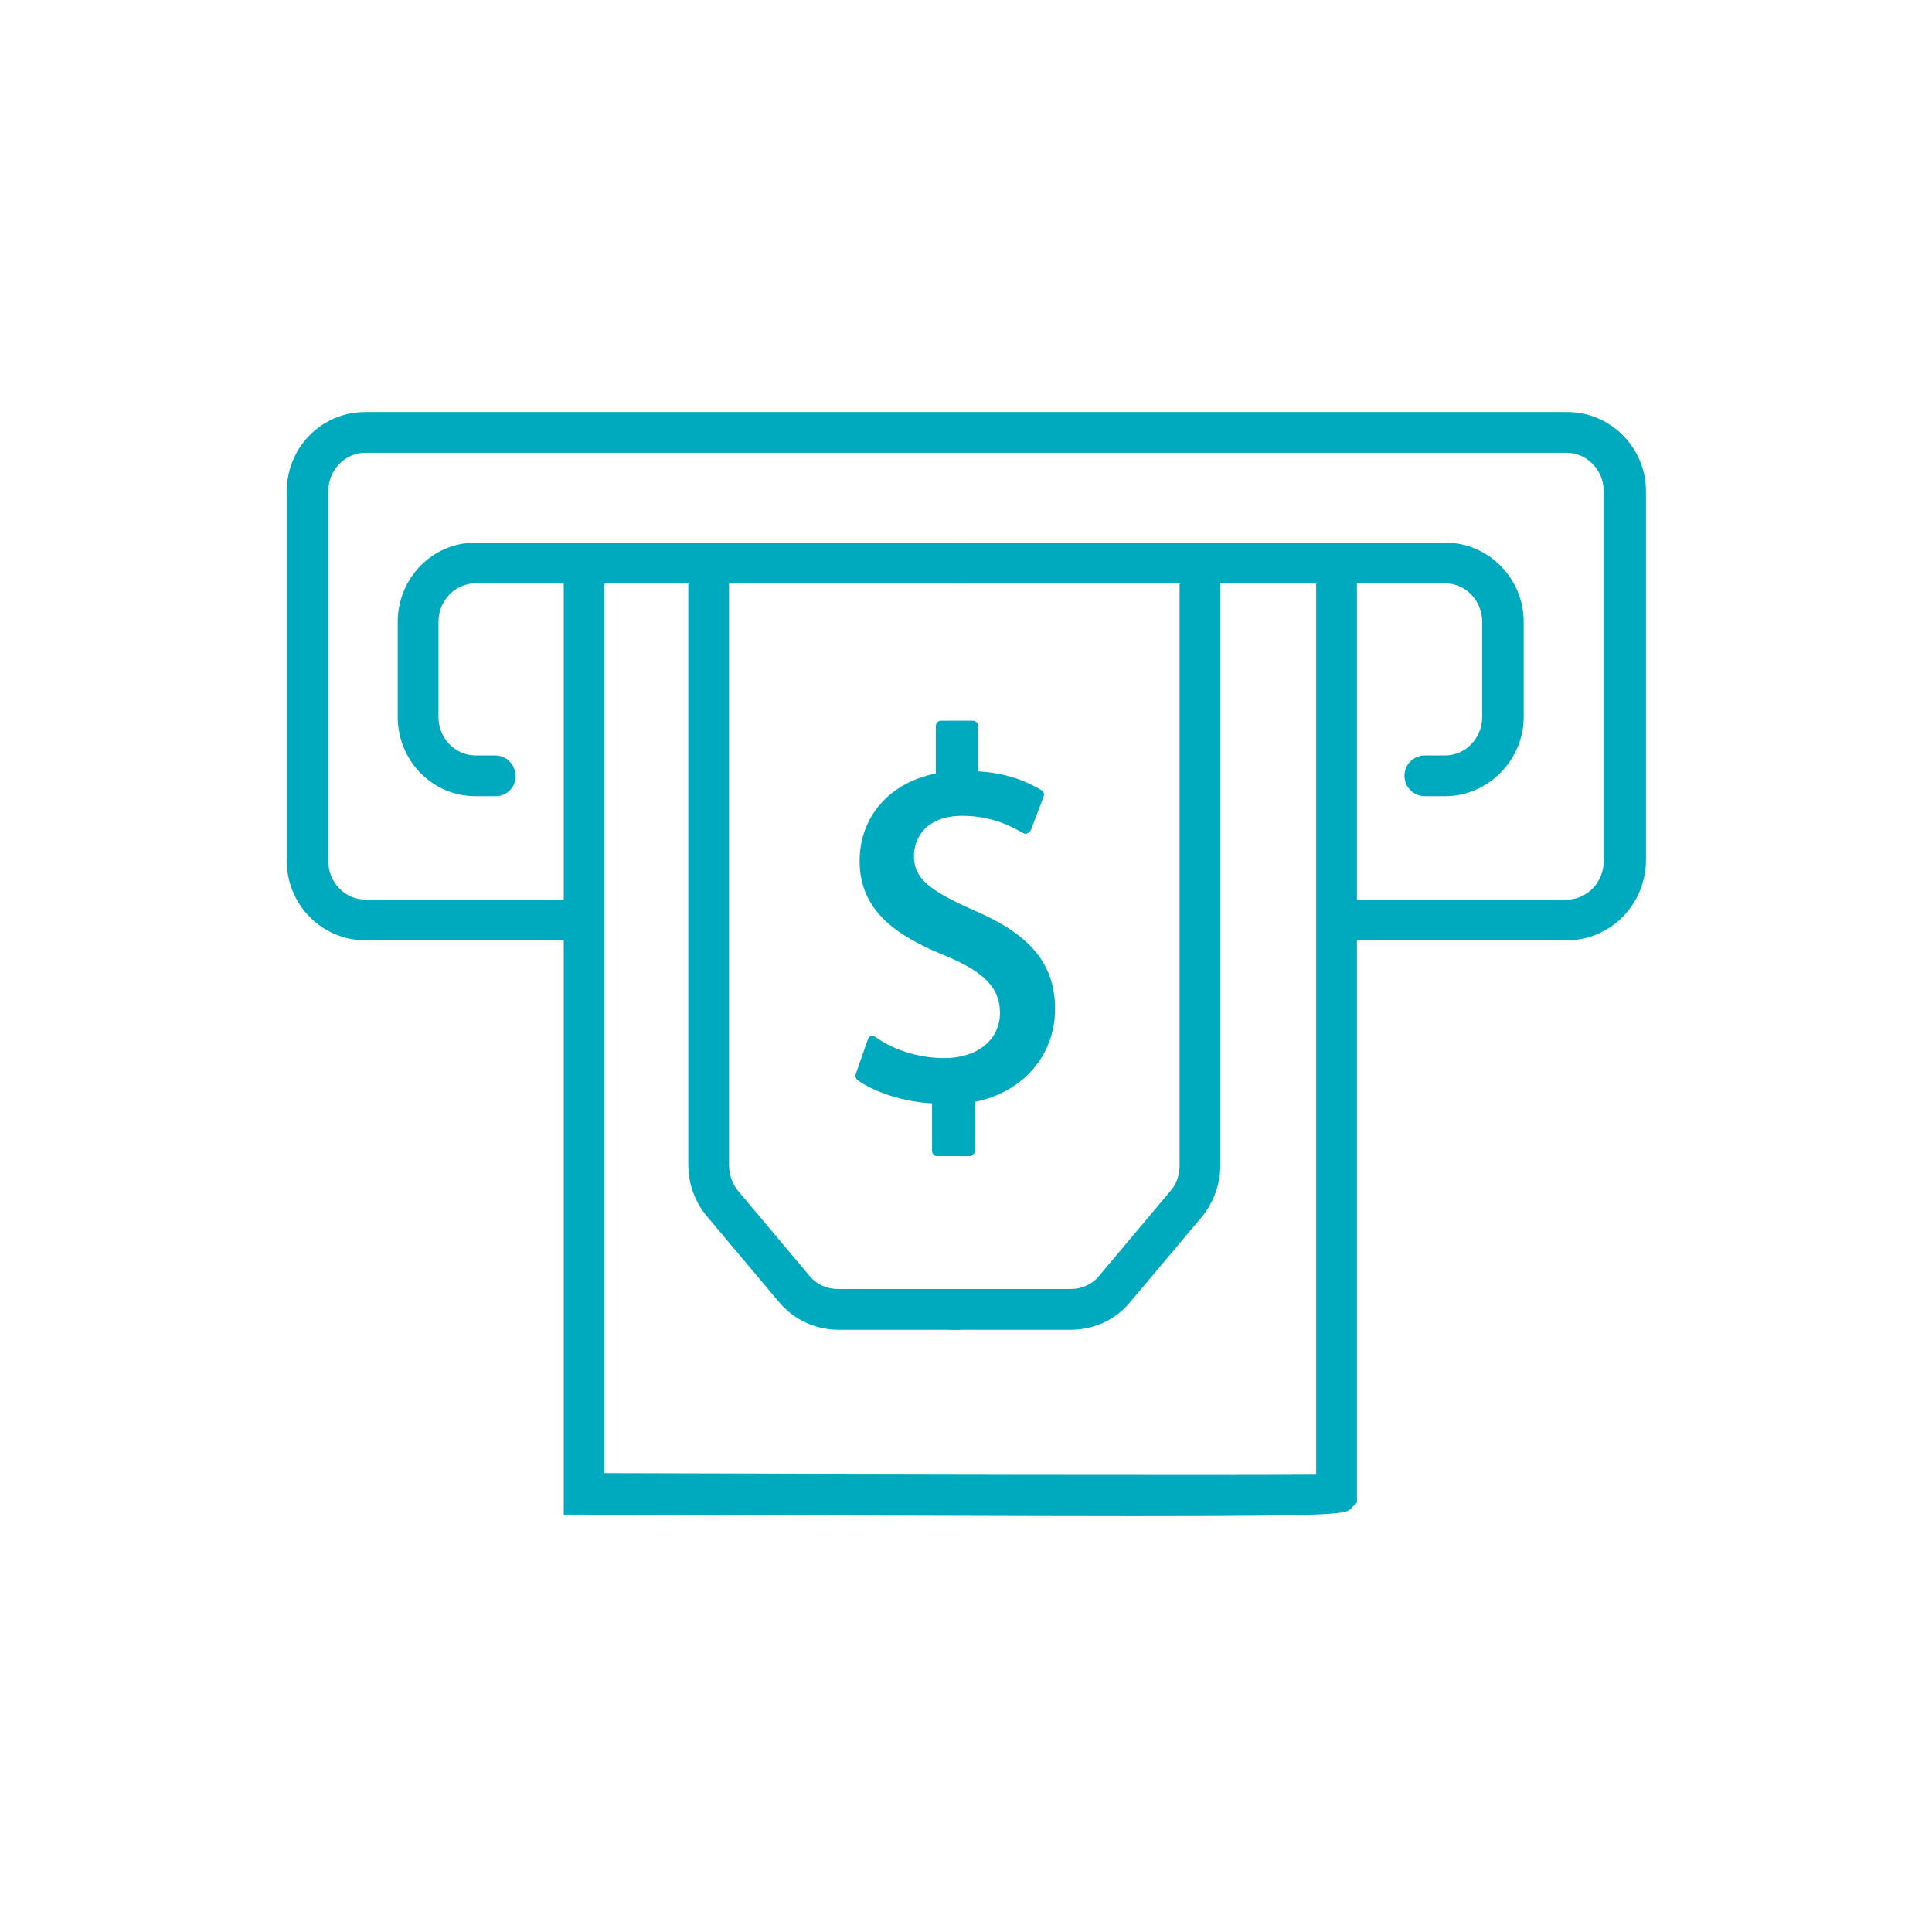
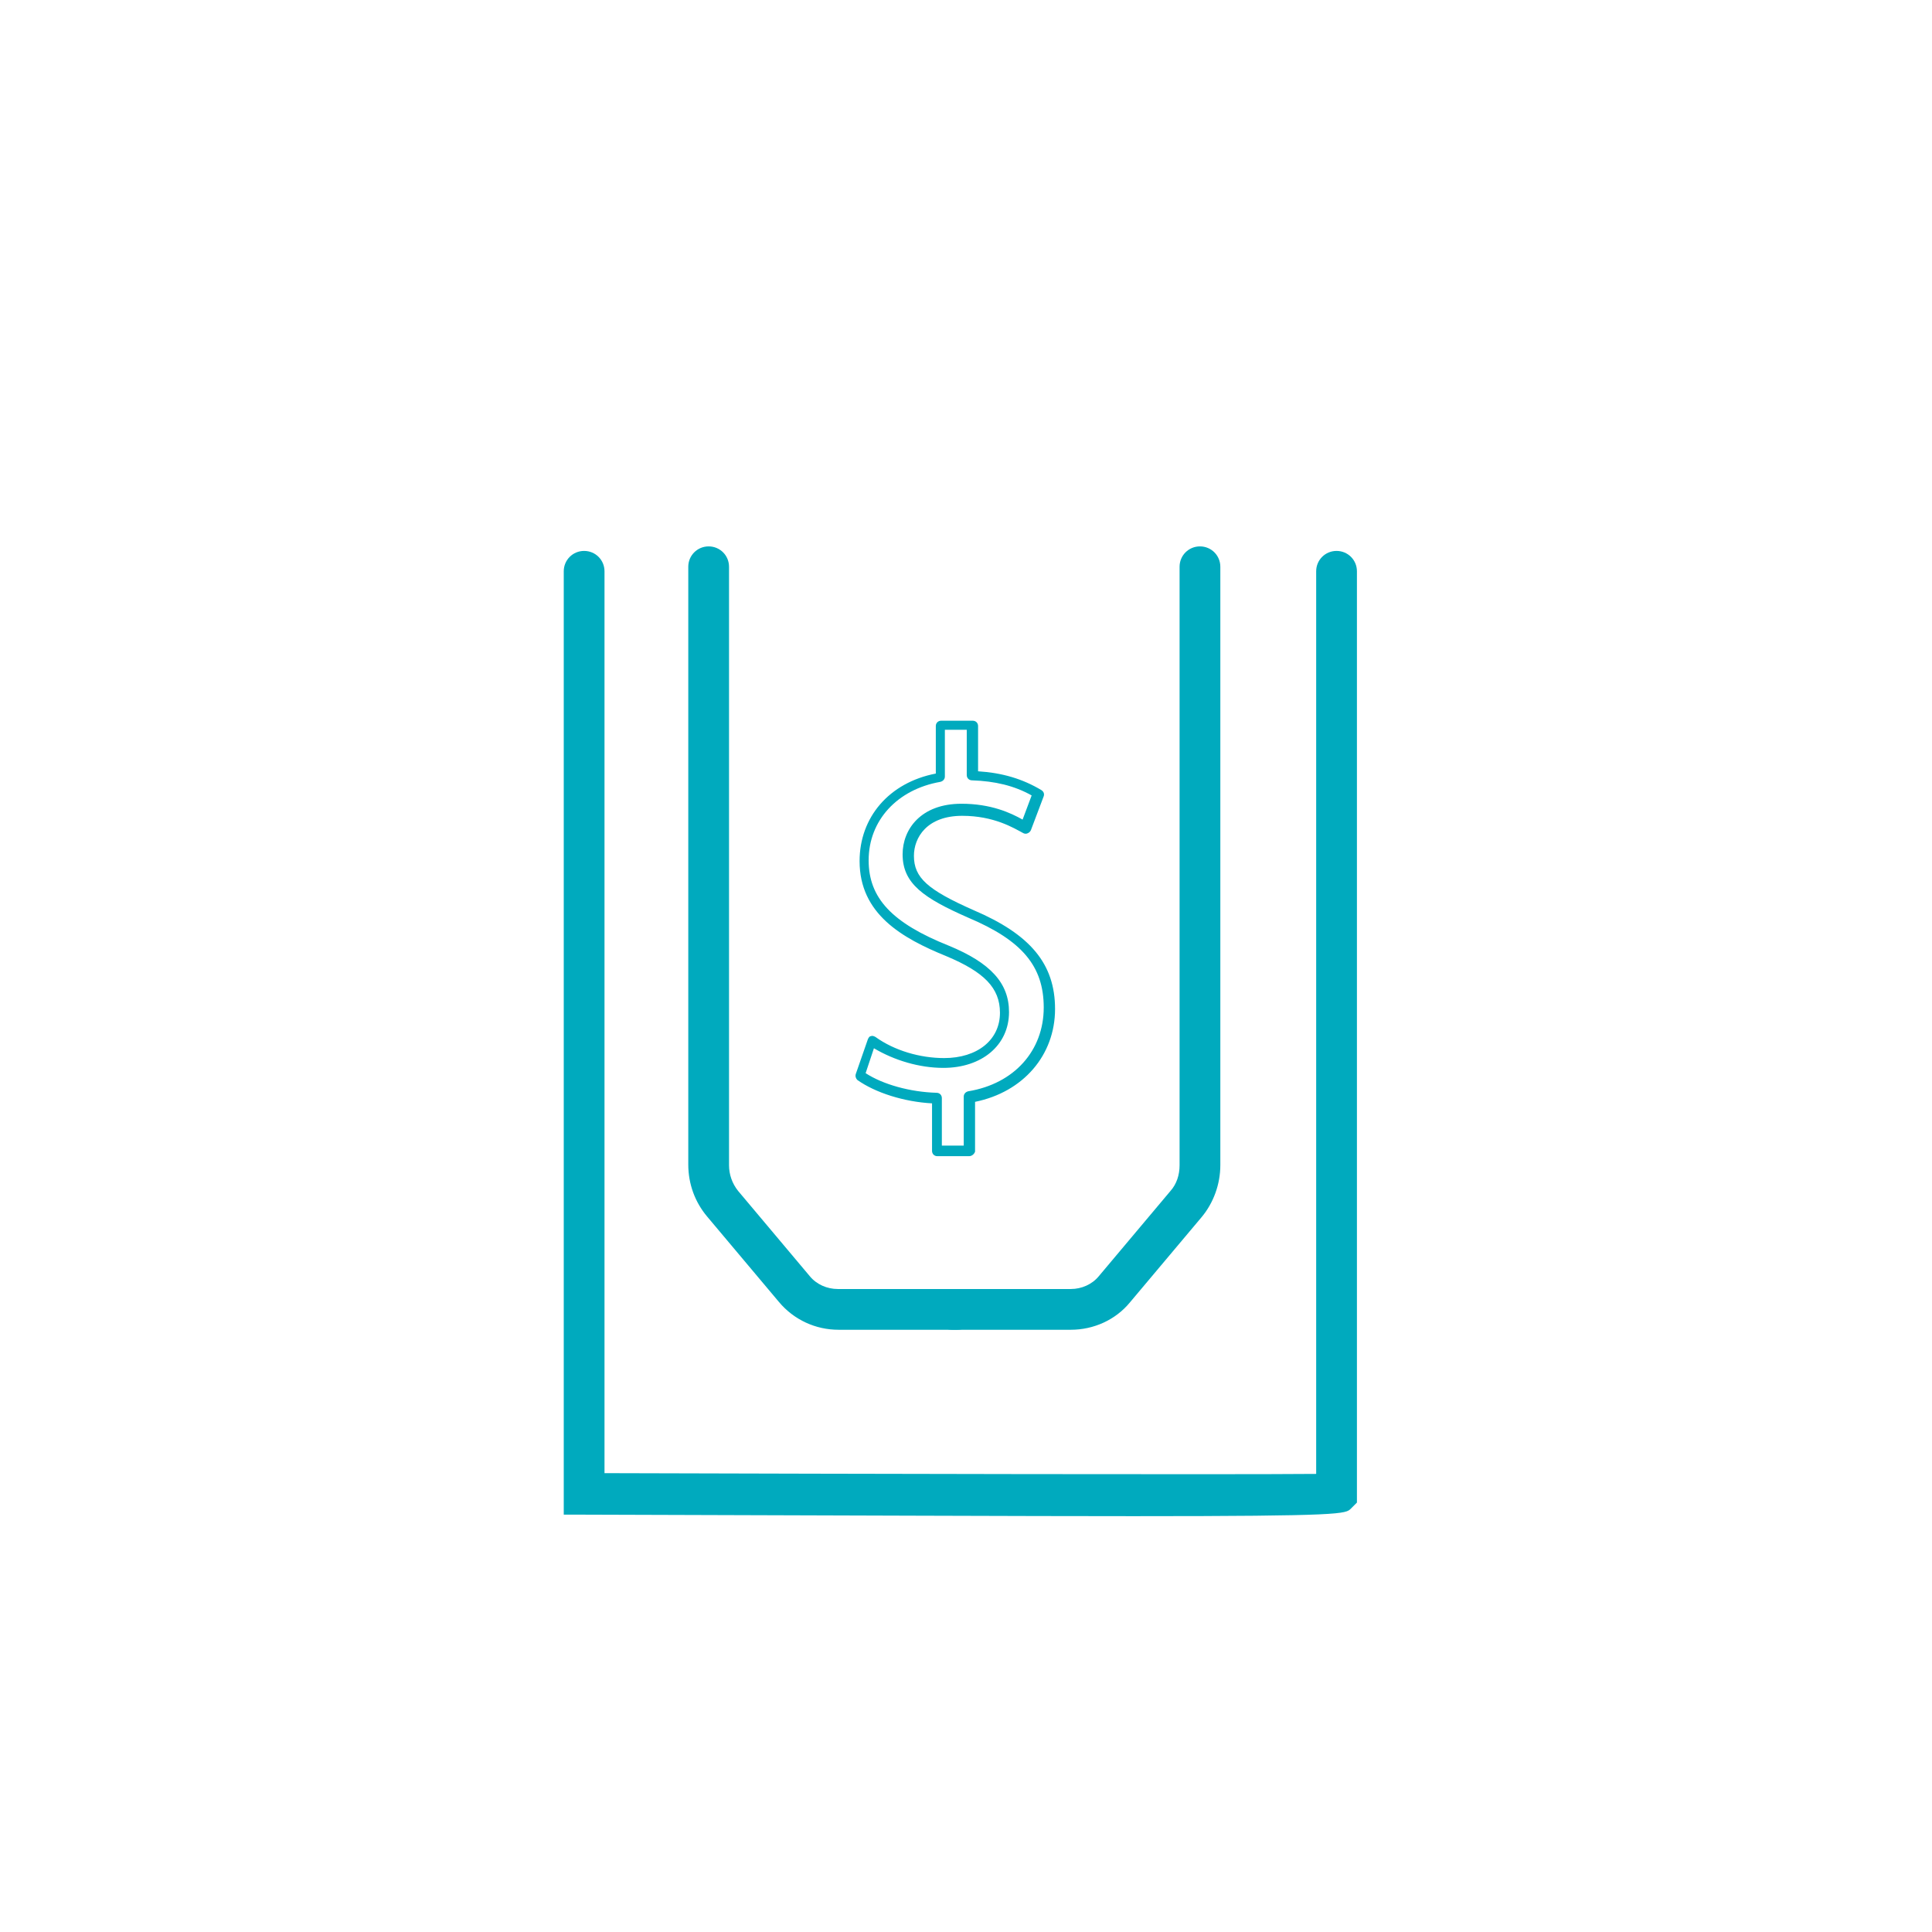
<svg xmlns="http://www.w3.org/2000/svg" id="Layer_1" x="0px" y="0px" viewBox="0 0 256 256" style="enable-background:new 0 0 256 256;" xml:space="preserve">
  <style type="text/css"> .st0{fill:#00AABE;} </style>
  <g>
-     <path class="st0" d="M207.6,124.6h-28.7c-1.5,0-2.7-1.2-2.7-2.7c0-1.5,1.2-2.7,2.7-2.7h28.7c2.7,0,4.9-2.3,4.9-5.1v-49 c0-2.8-2.2-5.1-4.9-5.1H48.4c-2.7,0-4.9,2.3-4.9,5.1v49c0,2.8,2.2,5.1,4.9,5.1h27.6c1.5,0,2.7,1.2,2.7,2.7c0,1.5-1.2,2.7-2.7,2.7 H48.4c-5.7,0-10.4-4.7-10.4-10.5v-49c0-5.8,4.6-10.5,10.4-10.5h159.3c5.7,0,10.4,4.7,10.4,10.5v49 C218,119.9,213.4,124.6,207.6,124.6" />
-     <path class="st0" d="M65.7,105.5H63c-5.7,0-10.3-4.7-10.3-10.5V82.4c0-5.8,4.6-10.5,10.3-10.5h64.2c1.5,0,2.7,1.2,2.7,2.7 c0,1.5-1.2,2.7-2.7,2.7H63c-2.7,0-4.9,2.3-4.9,5.1v12.6c0,2.8,2.2,5.1,4.9,5.1h2.6c1.5,0,2.7,1.2,2.7,2.7 C68.4,104.2,67.2,105.5,65.7,105.5" />
    <path class="st0" d="M150.2,200.9c-14.9,0-37.7-0.1-72.8-0.2l-2.7,0v-125c0-1.5,1.2-2.7,2.7-2.7c1.5,0,2.7,1.2,2.7,2.7v119.5 c34.5,0.1,82.9,0.2,94.3,0.1V75.7c0-1.5,1.2-2.7,2.7-2.7c1.5,0,2.7,1.2,2.7,2.7v123.4l-0.8,0.8C178.3,200.6,178,200.9,150.2,200.9" />
    <path class="st0" d="M126.8,176.2h-15.7c-3,0-5.9-1.3-7.9-3.7l-9.5-11.3c-1.6-1.9-2.5-4.3-2.5-6.9V75.1c0-1.5,1.2-2.7,2.7-2.7 c1.5,0,2.7,1.2,2.7,2.7v79.3c0,1.2,0.4,2.4,1.2,3.4l9.5,11.3c0.9,1.1,2.3,1.7,3.7,1.7h15.7c1.5,0,2.7,1.2,2.7,2.7 C129.6,175,128.4,176.2,126.8,176.2" />
    <path class="st0" d="M141.9,176.2h-15.7c-1.5,0-2.7-1.2-2.7-2.7c0-1.5,1.2-2.7,2.7-2.7h15.7c1.4,0,2.8-0.6,3.7-1.7l9.5-11.3 c0.8-0.9,1.2-2.1,1.2-3.4V75.1c0-1.5,1.2-2.7,2.7-2.7c1.5,0,2.7,1.2,2.7,2.7v79.3c0,2.5-0.9,5-2.5,6.9l-9.5,11.3 C147.8,174.9,144.9,176.2,141.9,176.2" />
-     <path class="st0" d="M191.5,105.5h-2.7c-1.5,0-2.7-1.2-2.7-2.7c0-1.5,1.2-2.7,2.7-2.7h2.7c2.7,0,4.9-2.3,4.9-5.1V82.4 c0-2.8-2.2-5.1-4.9-5.1h-64.2c-1.5,0-2.7-1.2-2.7-2.7c0-1.5,1.2-2.7,2.7-2.7h64.2c5.7,0,10.4,4.7,10.4,10.5v12.6 C201.9,100.7,197.2,105.5,191.5,105.5" />
-     <path class="st0" d="M124.2,152.5v-6.9c-3.9-0.1-7.8-1.3-10.2-3l1.6-4.6c2.3,1.6,5.8,2.9,9.5,2.9c4.8,0,8-2.8,8-6.7 c0-3.8-2.6-6.1-7.6-8.2c-6.8-2.7-11-6-11-11.9c0-5.7,3.9-10,10-11v-6.9h4.2v6.7c4,0.1,6.8,1.2,8.7,2.4l-1.7,4.5 c-1.4-0.8-4.2-2.4-8.4-2.4c-5.2,0-7.1,3.2-7.1,6c0,3.5,2.5,5.3,8.3,7.8c6.9,2.9,10.4,6.4,10.4,12.5c0,5.5-3.7,10.6-10.6,11.7v7.1 H124.2z" />
    <path class="st0" d="M128.4,153.2h-4.2c-0.4,0-0.7-0.3-0.7-0.7v-6.3c-3.7-0.2-7.5-1.4-9.9-3.1c-0.2-0.2-0.3-0.5-0.2-0.8l1.6-4.6 c0.1-0.2,0.2-0.4,0.4-0.4c0.2-0.1,0.4,0,0.6,0.1c2.5,1.8,5.9,2.8,9.1,2.8c4.4,0,7.4-2.4,7.4-6c0-3.3-2.1-5.4-7.1-7.5 c-5.9-2.4-11.5-5.6-11.5-12.6c0-5.8,3.9-10.4,10.1-11.6v-6.3c0-0.4,0.3-0.7,0.7-0.7h4.2c0.4,0,0.7,0.3,0.7,0.7v6 c3.2,0.2,5.9,1,8.4,2.5c0.3,0.2,0.4,0.5,0.3,0.8l-1.7,4.5c-0.1,0.2-0.2,0.3-0.4,0.4c-0.2,0.1-0.4,0.1-0.6,0 c-1.3-0.7-3.9-2.3-8.1-2.3c-4.7,0-6.4,2.9-6.4,5.3c0,2.9,1.8,4.5,7.9,7.2c7.5,3.2,10.8,7.1,10.8,13.1c0,6.1-4.2,11-10.6,12.3v6.6 C129.1,152.9,128.8,153.2,128.4,153.2 M124.8,151.8h2.9v-6.5c0-0.3,0.2-0.6,0.6-0.7c6.1-1,10-5.4,10-11.1c0-5.5-2.9-8.9-10-11.9 c-5.9-2.6-8.7-4.5-8.7-8.4c0-3.3,2.4-6.7,7.8-6.7c3.9,0,6.5,1.2,8.1,2.1l1.2-3.2c-2.3-1.3-4.9-1.9-7.9-2c-0.4,0-0.7-0.3-0.7-0.7v-6 h-2.9v6.2c0,0.3-0.2,0.6-0.6,0.7c-5.7,1-9.5,5.1-9.5,10.4c0,5,3.1,8.3,10.6,11.3c5.6,2.3,8,5,8,8.8c0,4.4-3.6,7.4-8.7,7.4 c-3.2,0-6.5-1-9.2-2.6l-1.1,3.3c2.3,1.5,5.9,2.5,9.4,2.6c0.4,0,0.7,0.3,0.7,0.7V151.8z" />
  </g>
</svg>